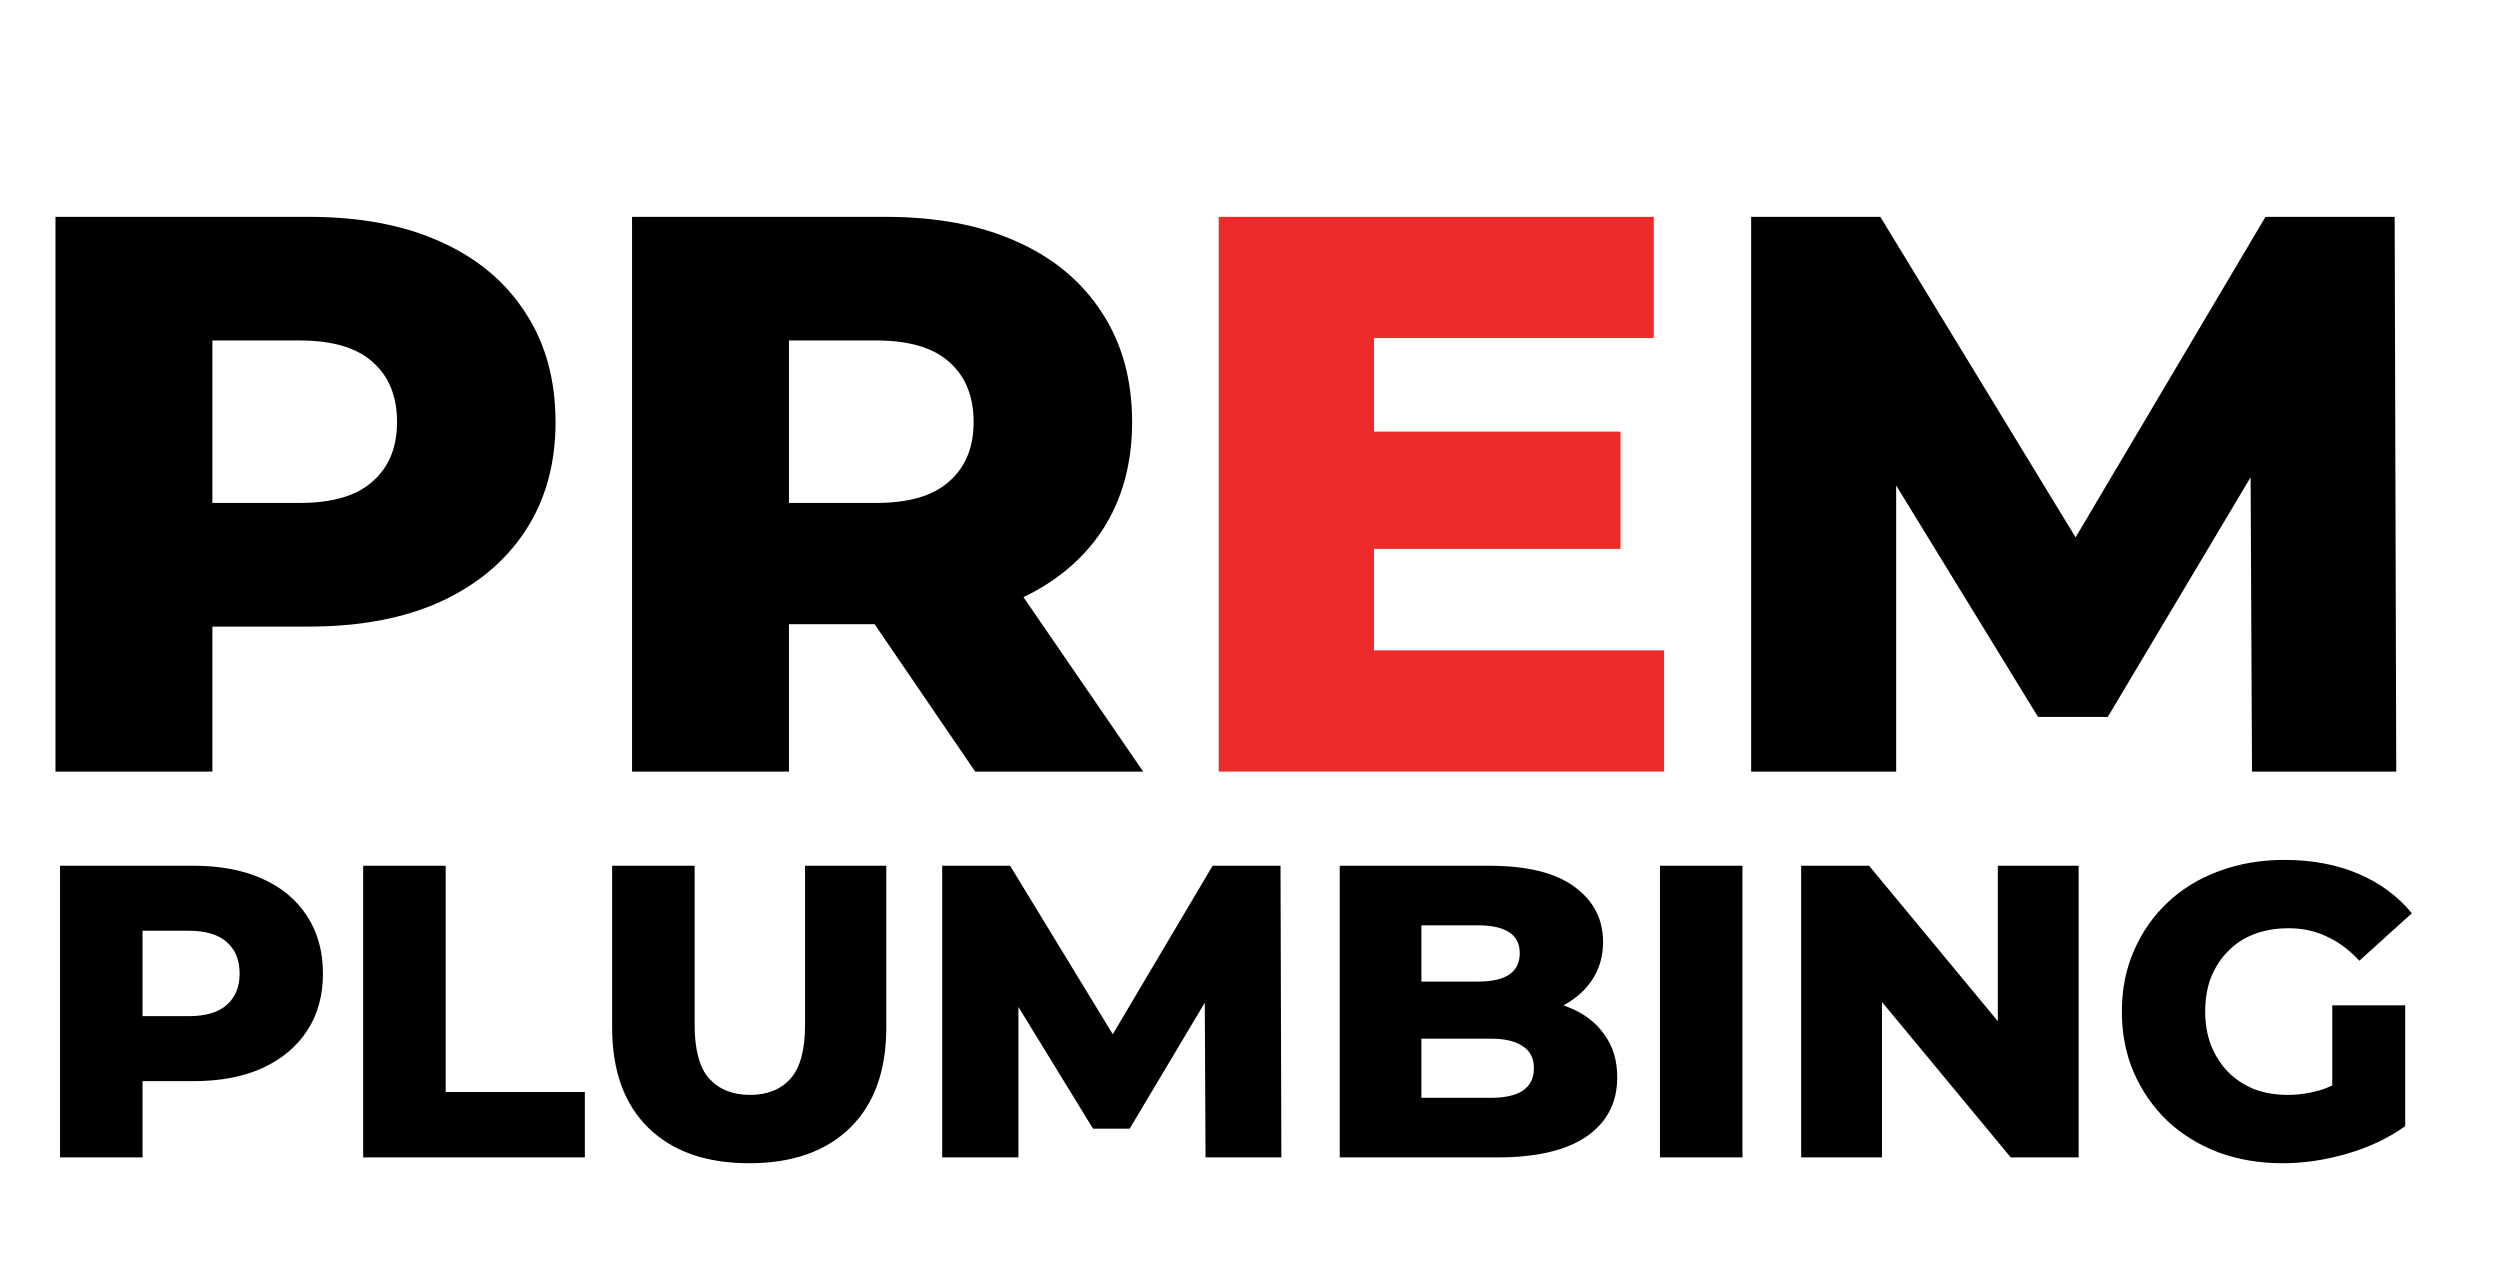
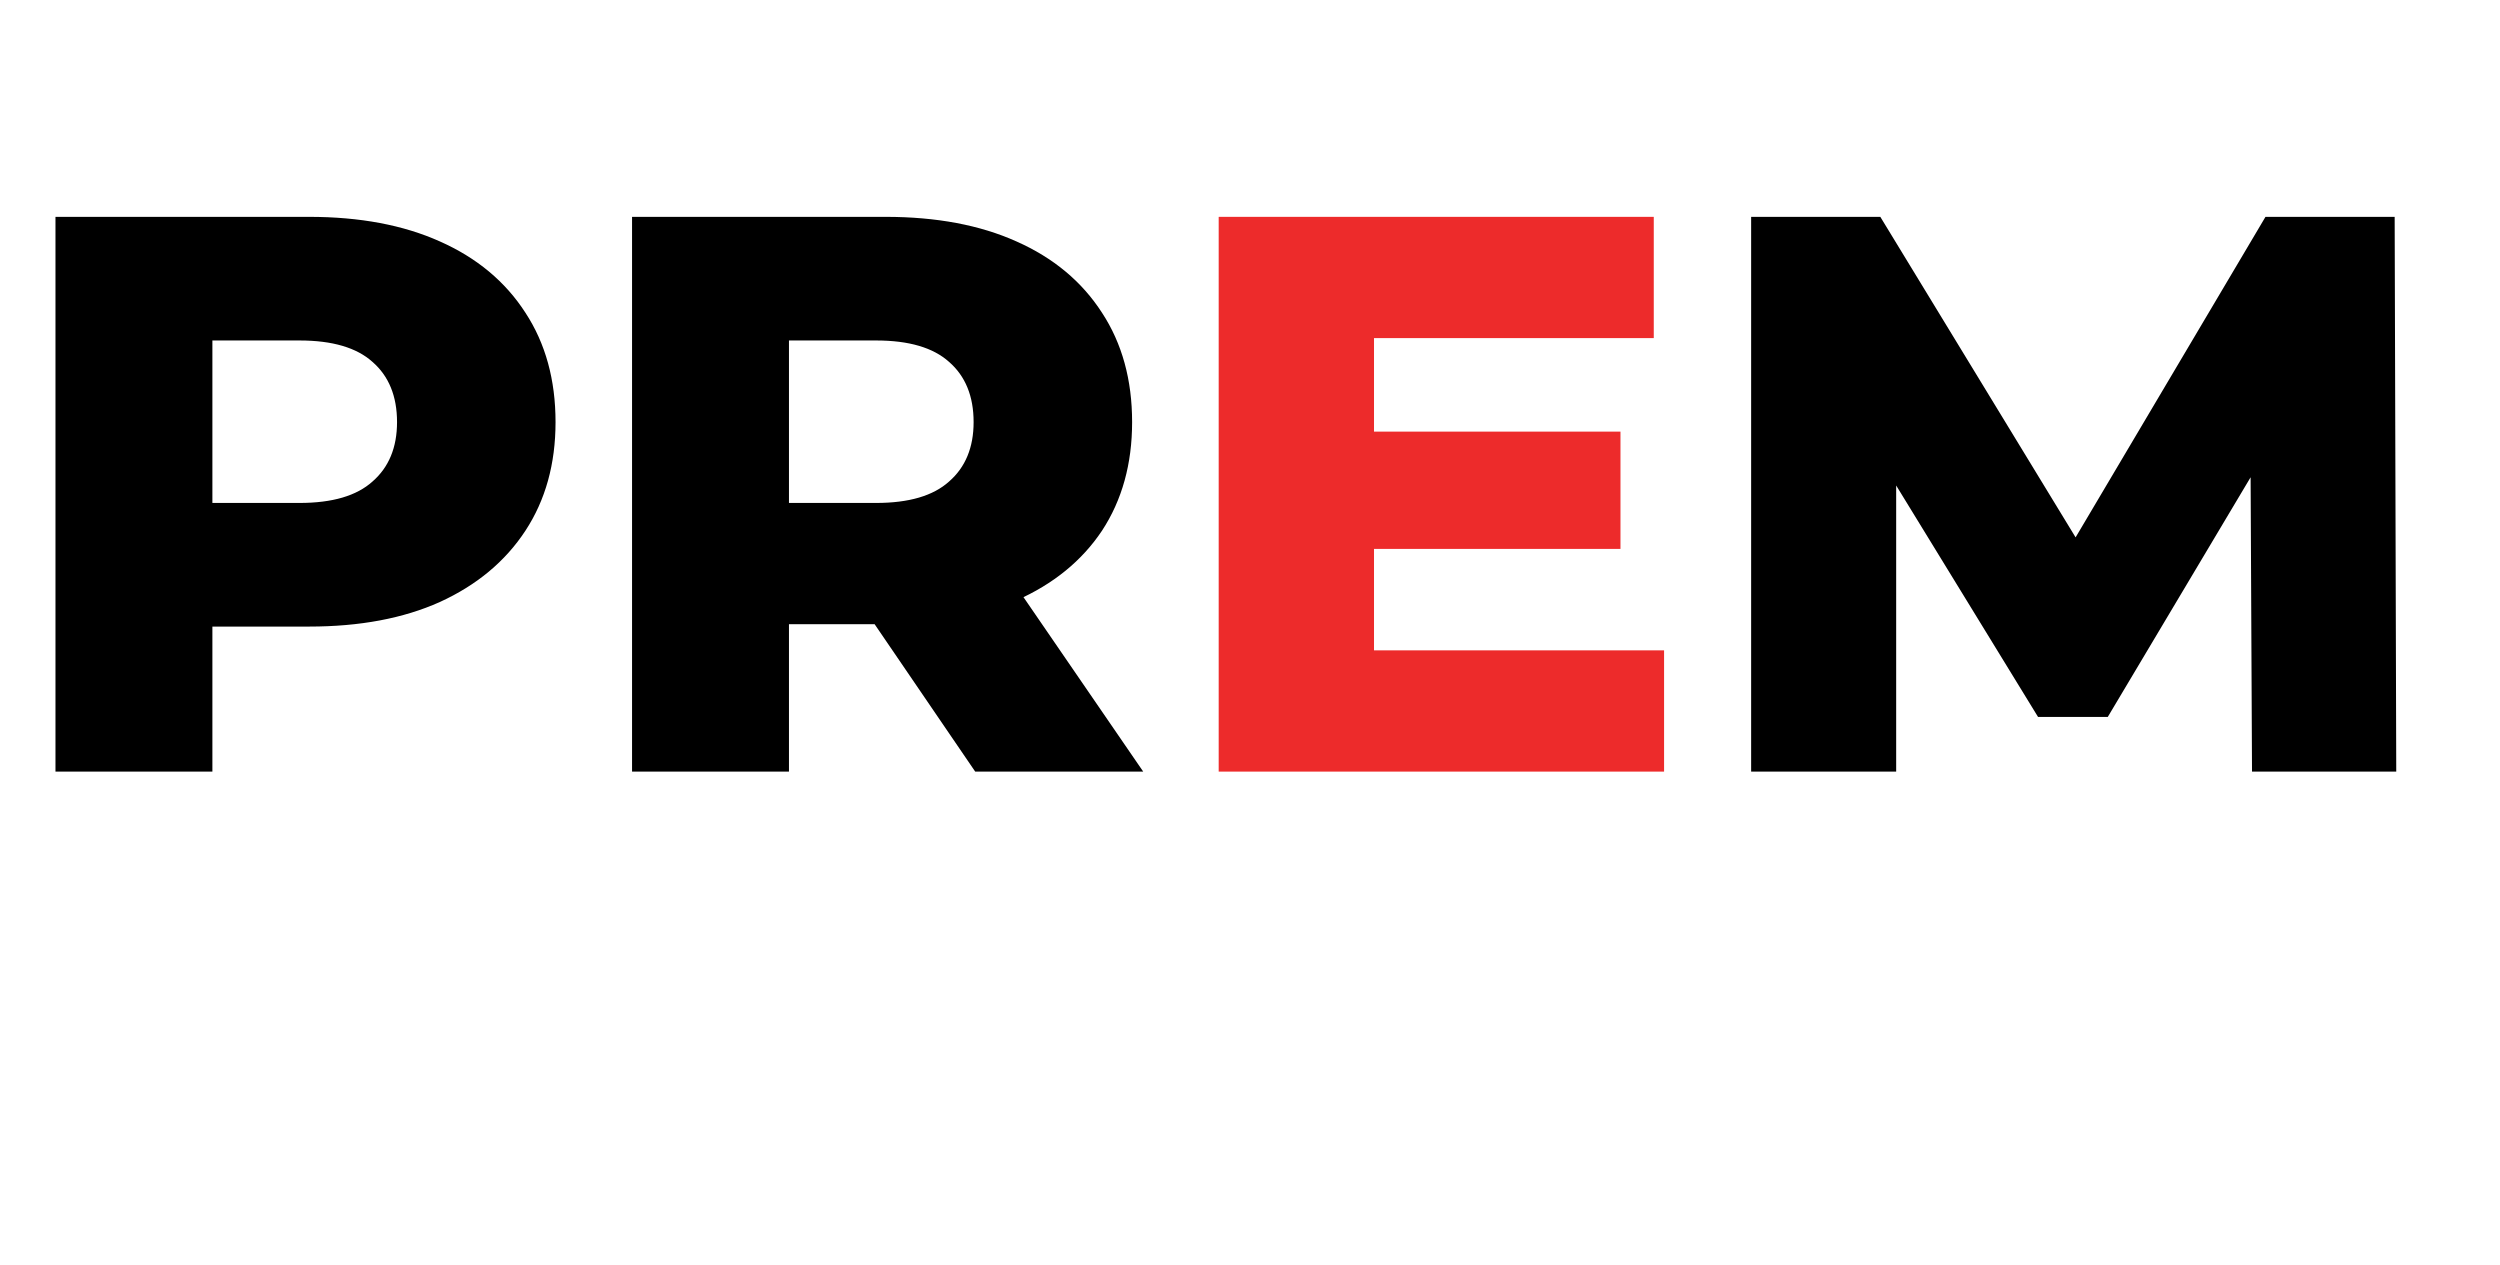
<svg xmlns="http://www.w3.org/2000/svg" width="162" height="82" viewBox="0 0 162 82" fill="none">
  <path d="M3.595 50V14.052H20.028C23.315 14.052 26.139 14.583 28.502 15.644C30.898 16.706 32.747 18.246 34.048 20.266C35.349 22.252 35.999 24.614 35.999 27.353C35.999 30.058 35.349 32.403 34.048 34.388C32.747 36.374 30.898 37.915 28.502 39.01C26.139 40.072 23.315 40.602 20.028 40.602H9.244L13.763 36.186V50H3.595ZM13.763 37.264L9.244 32.591H19.412C21.535 32.591 23.109 32.129 24.136 31.204C25.198 30.28 25.728 28.996 25.728 27.353C25.728 25.675 25.198 24.374 24.136 23.45C23.109 22.526 21.535 22.063 19.412 22.063H9.244L13.763 17.39V37.264ZM40.957 50V14.052H57.39C60.677 14.052 63.501 14.583 65.864 15.644C68.26 16.706 70.109 18.246 71.41 20.266C72.711 22.252 73.361 24.614 73.361 27.353C73.361 30.058 72.711 32.403 71.41 34.388C70.109 36.34 68.26 37.846 65.864 38.907C63.501 39.935 60.677 40.448 57.39 40.448H46.606L51.125 36.186V50H40.957ZM63.193 50L54.258 36.905H65.093L74.08 50H63.193ZM51.125 37.264L46.606 32.591H56.774C58.897 32.591 60.471 32.129 61.498 31.204C62.56 30.28 63.09 28.996 63.09 27.353C63.09 25.675 62.56 24.374 61.498 23.45C60.471 22.526 58.897 22.063 56.774 22.063H46.606L51.125 17.39V37.264ZM113.474 50V14.052H121.845L136.738 38.497H132.321L146.803 14.052H155.174L155.277 50H145.93L145.827 28.277H147.419L136.584 46.457H132.065L120.921 28.277H122.872V50H113.474Z" fill="black" />
  <path d="M88.317 27.969H105.007V35.569H88.317V27.969ZM89.036 42.143H107.832V50H78.971V14.052H107.164V21.909H89.036V42.143Z" fill="#ED2B2B" />
-   <path d="M3.89 75V56.1H12.53C14.258 56.1 15.743 56.379 16.985 56.937C18.245 57.495 19.217 58.305 19.901 59.367C20.585 60.411 20.927 61.653 20.927 63.093C20.927 64.515 20.585 65.748 19.901 66.792C19.217 67.836 18.245 68.646 16.985 69.222C15.743 69.78 14.258 70.059 12.53 70.059H6.86L9.236 67.737V75H3.89ZM9.236 68.304L6.86 65.847H12.206C13.322 65.847 14.15 65.604 14.69 65.118C15.248 64.632 15.527 63.957 15.527 63.093C15.527 62.211 15.248 61.527 14.69 61.041C14.15 60.555 13.322 60.312 12.206 60.312H6.86L9.236 57.855V68.304ZM23.534 75V56.1H28.88V70.761H37.898V75H23.534ZM48.55 75.378C45.76 75.378 43.581 74.613 42.016 73.083C40.45 71.553 39.666 69.384 39.666 66.576V56.1H45.013V66.414C45.013 68.034 45.328 69.195 45.958 69.897C46.605 70.599 47.487 70.95 48.603 70.95C49.719 70.95 50.593 70.599 51.222 69.897C51.852 69.195 52.167 68.034 52.167 66.414V56.1H57.432V66.576C57.432 69.384 56.65 71.553 55.084 73.083C53.517 74.613 51.34 75.378 48.55 75.378ZM61.054 75V56.1H65.455L73.285 68.952H70.963L78.577 56.1H82.978L83.032 75H78.118L78.064 63.579H78.901L73.204 73.137H70.828L64.969 63.579H65.995V75H61.054ZM86.815 75V56.1H96.481C98.965 56.1 100.819 56.559 102.043 57.477C103.267 58.377 103.879 59.565 103.879 61.041C103.879 62.013 103.618 62.868 103.096 63.606C102.592 64.326 101.872 64.902 100.936 65.334C100.018 65.748 98.92 65.955 97.642 65.955L98.182 64.659C99.514 64.659 100.675 64.866 101.665 65.28C102.655 65.676 103.42 66.261 103.96 67.035C104.518 67.791 104.797 68.718 104.797 69.816C104.797 71.454 104.131 72.732 102.799 73.65C101.485 74.55 99.559 75 97.021 75H86.815ZM92.107 71.139H96.589C97.507 71.139 98.2 70.986 98.668 70.68C99.154 70.356 99.397 69.87 99.397 69.222C99.397 68.574 99.154 68.097 98.668 67.791C98.2 67.467 97.507 67.305 96.589 67.305H91.729V63.606H95.779C96.679 63.606 97.354 63.453 97.804 63.147C98.254 62.841 98.479 62.382 98.479 61.77C98.479 61.158 98.254 60.708 97.804 60.42C97.354 60.114 96.679 59.961 95.779 59.961H92.107V71.139ZM107.566 75V56.1H112.912V75H107.566ZM116.715 75V56.1H121.116L131.538 68.682H129.459V56.1H134.697V75H130.296L119.874 62.418H121.953V75H116.715ZM147.918 75.378C146.424 75.378 145.038 75.144 143.76 74.676C142.482 74.19 141.375 73.506 140.439 72.624C139.521 71.742 138.801 70.707 138.279 69.519C137.757 68.313 137.496 66.99 137.496 65.55C137.496 64.11 137.757 62.796 138.279 61.608C138.801 60.402 139.53 59.358 140.466 58.476C141.402 57.594 142.509 56.919 143.787 56.451C145.083 55.965 146.496 55.722 148.026 55.722C149.808 55.722 151.401 56.019 152.805 56.613C154.209 57.207 155.37 58.062 156.288 59.178L152.886 62.256C152.238 61.554 151.536 61.032 150.78 60.69C150.042 60.33 149.214 60.15 148.296 60.15C147.486 60.15 146.748 60.276 146.082 60.528C145.416 60.78 144.849 61.149 144.381 61.635C143.913 62.103 143.544 62.67 143.274 63.336C143.022 63.984 142.896 64.722 142.896 65.55C142.896 66.342 143.022 67.071 143.274 67.737C143.544 68.403 143.913 68.979 144.381 69.465C144.849 69.933 145.407 70.302 146.055 70.572C146.721 70.824 147.45 70.95 148.242 70.95C149.034 70.95 149.808 70.824 150.564 70.572C151.32 70.302 152.085 69.852 152.859 69.222L155.856 72.975C154.776 73.749 153.525 74.343 152.103 74.757C150.681 75.171 149.286 75.378 147.918 75.378ZM151.131 72.273V65.145H155.856V72.975L151.131 72.273Z" fill="black" />
</svg>